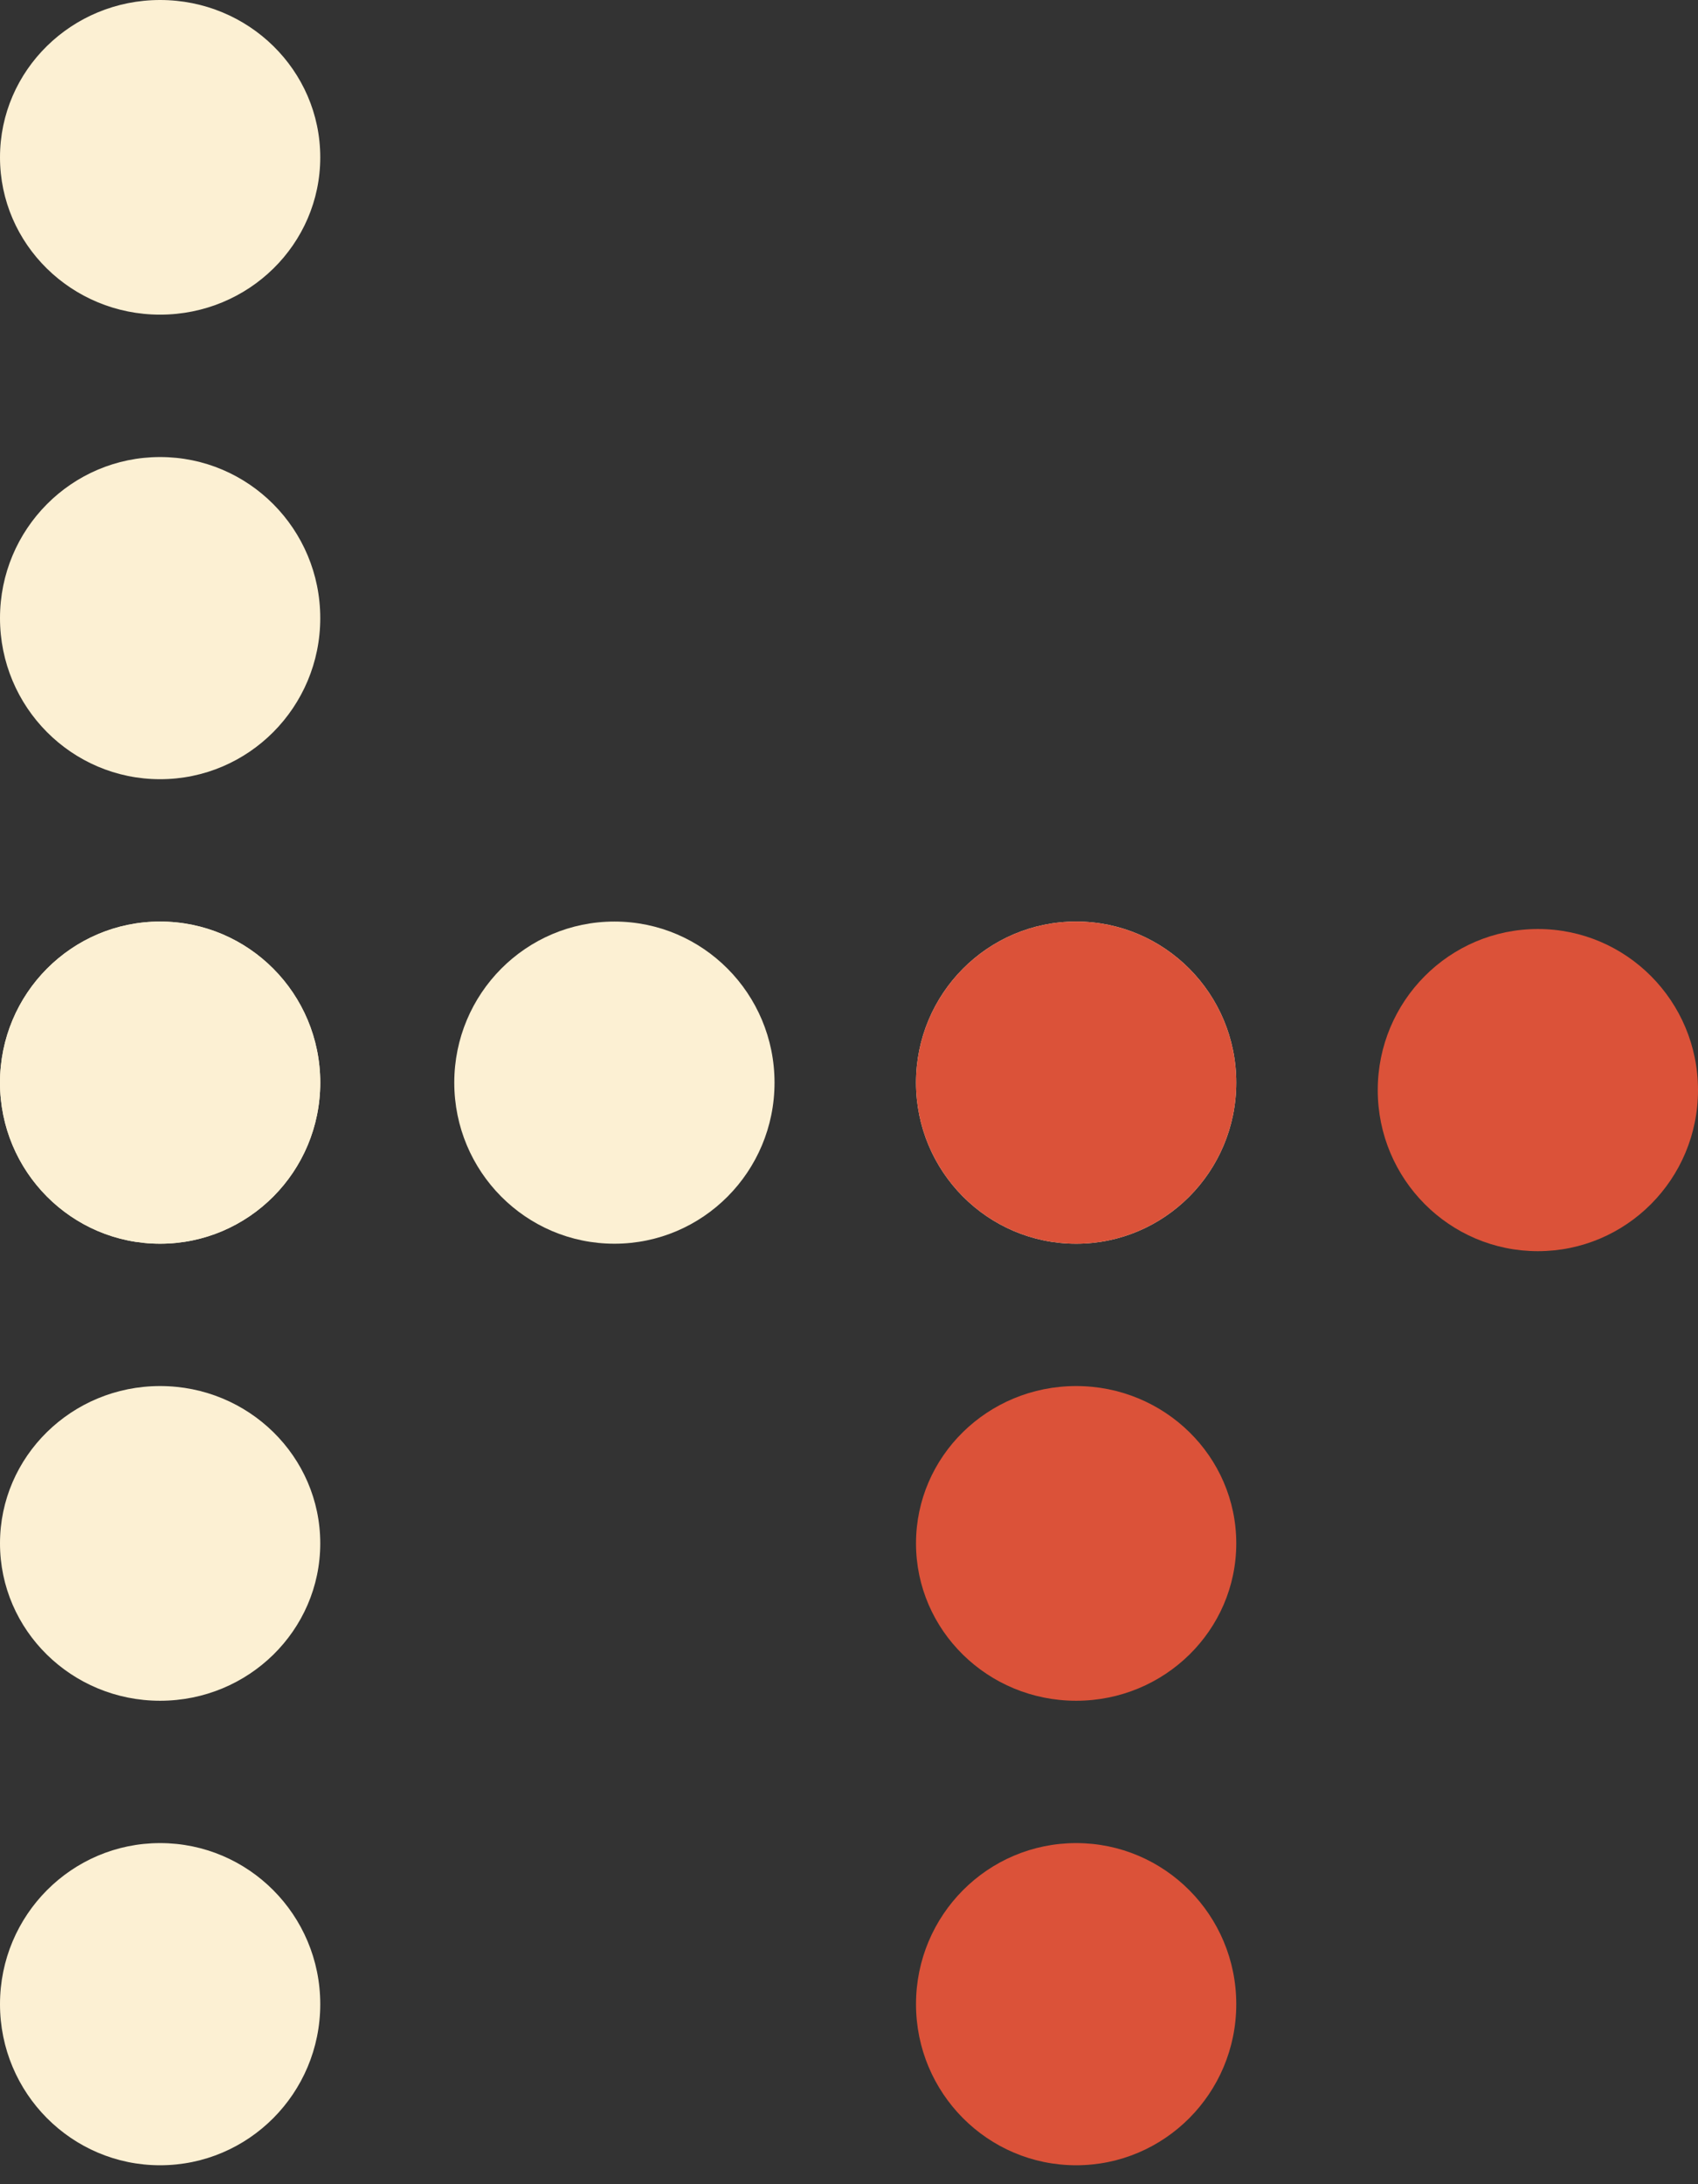
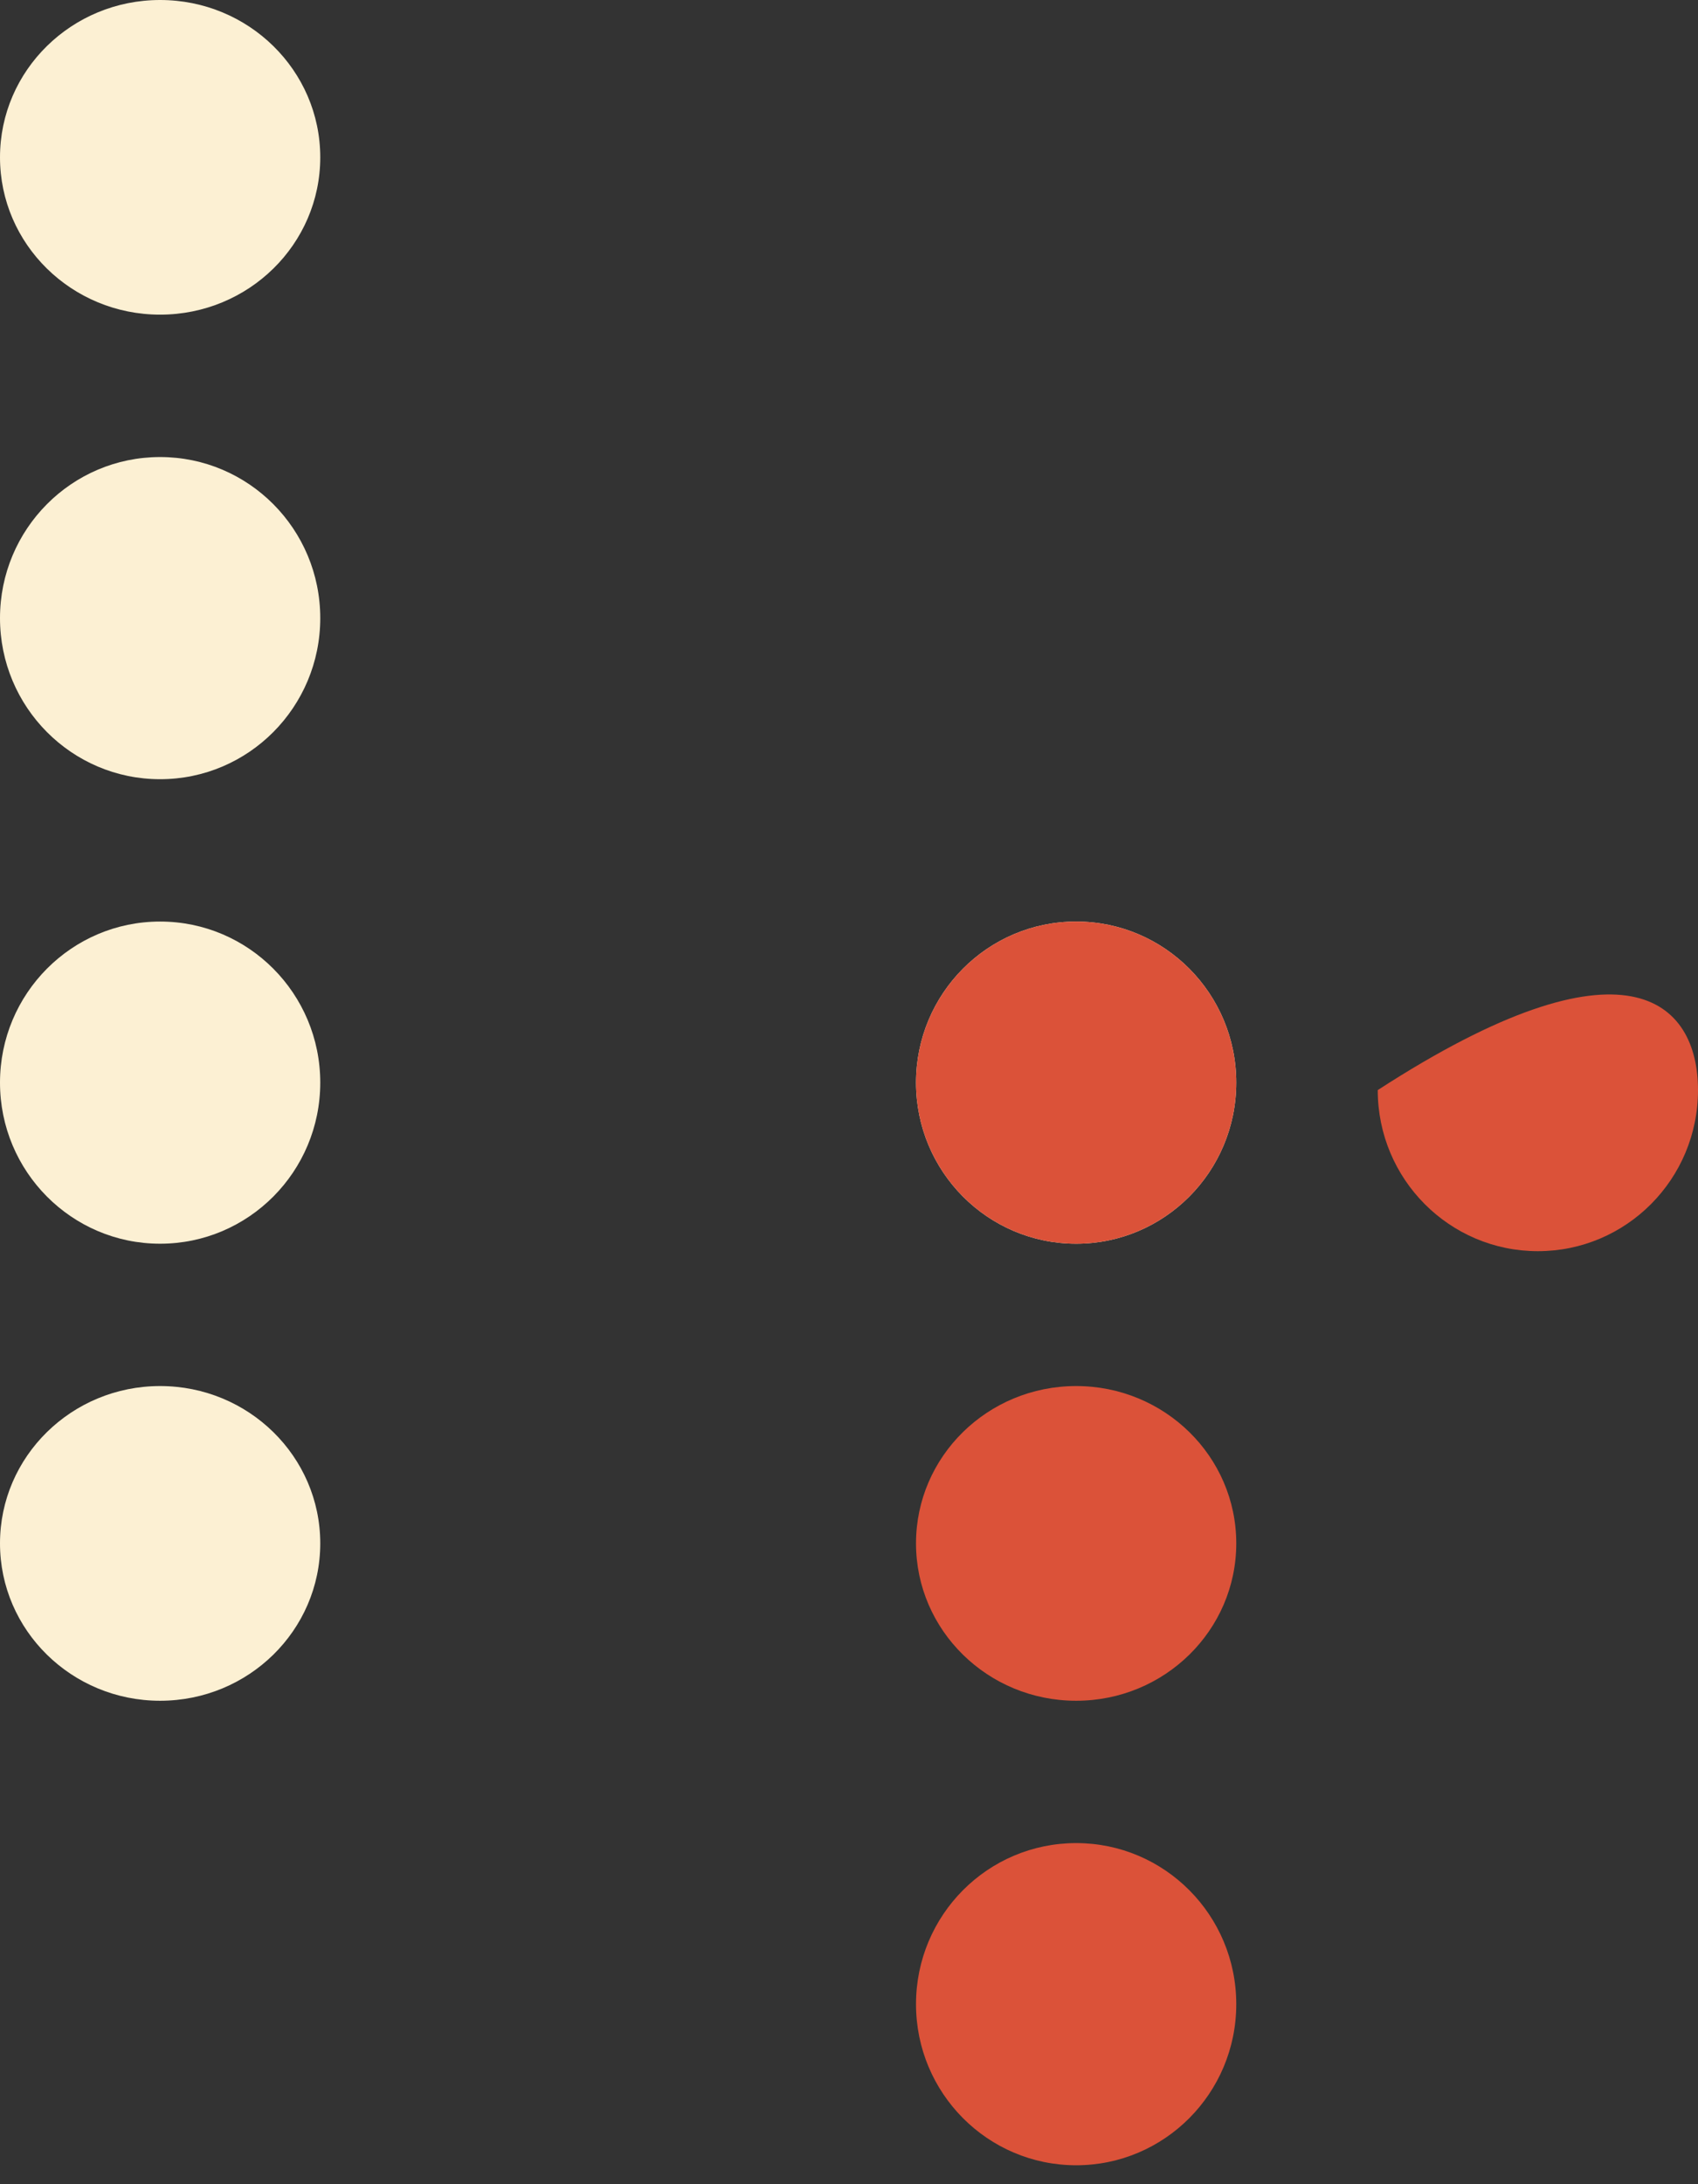
<svg xmlns="http://www.w3.org/2000/svg" width="28" height="36" viewBox="0 0 28 36" fill="none">
  <rect x="0" y="0" width="28" height="36" fill="#333333" stroke="none" />
  <path d="M2.64 5.186C1.182 5.186 1.26097e-06 4.025 1.32323e-06 2.593C1.38549e-06 1.161 1.182 -6.40938e-08 2.64 0C4.099 6.40938e-08 5.281 1.161 5.281 2.593C5.281 4.025 4.099 5.186 2.64 5.186Z" fill="#FCF0D3" />
  <path d="M2.64 12.843C1.182 12.843 9.29351e-07 11.654 9.93092e-07 10.188C1.05683e-06 8.721 1.182 7.533 2.64 7.533C4.099 7.533 5.281 8.721 5.281 10.188C5.281 11.654 4.099 12.843 2.64 12.843Z" fill="#FCF0D3" />
  <path d="M2.64 20.499C1.182 20.499 5.96531e-07 19.31 6.60272e-07 17.844C7.24013e-07 16.378 1.182 15.189 2.64 15.189C4.099 15.189 5.281 16.378 5.281 17.844C5.281 19.31 4.099 20.499 2.64 20.499Z" fill="#FCF0D3" />
  <path d="M2.64 28.032C1.182 28.032 2.67877e-07 26.87 3.30136e-07 25.438C3.92395e-07 24.006 1.182 22.845 2.64 22.845C4.099 22.845 5.281 24.006 5.281 25.438C5.281 26.87 4.099 28.032 2.64 28.032Z" fill="#FCF0D3" />
-   <path d="M2.64 35.688C1.182 35.688 -6.37411e-08 34.499 0 33.033C6.37411e-08 31.566 1.182 30.378 2.64 30.378C4.099 30.378 5.281 31.566 5.281 33.033C5.281 34.499 4.099 35.688 2.64 35.688Z" fill="#FCF0D3" />
-   <path d="M5.281 17.844C5.281 19.31 4.099 20.499 2.64 20.499C1.182 20.499 5.96531e-07 19.31 6.60272e-07 17.844C7.24013e-07 16.378 1.182 15.189 2.64 15.189C4.099 15.189 5.281 16.378 5.281 17.844Z" fill="#FCF0D3" />
-   <path d="M12.772 17.844C12.772 19.31 11.59 20.499 10.132 20.499C8.673 20.499 7.491 19.31 7.491 17.844C7.491 16.378 8.673 15.189 10.132 15.189C11.59 15.189 12.772 16.378 12.772 17.844Z" fill="#FCF0D3" />
  <path d="M20.386 17.844C20.386 19.31 19.204 20.499 17.746 20.499C16.287 20.499 15.105 19.31 15.105 17.844C15.105 16.378 16.287 15.189 17.746 15.189C19.204 15.189 20.386 16.378 20.386 17.844Z" fill="#FCF0D3" />
-   <path d="M28 17.967C28 19.434 26.818 20.622 25.36 20.622C23.901 20.622 22.719 19.434 22.719 17.967C22.719 16.501 23.901 15.312 25.36 15.312C26.818 15.312 28 16.501 28 17.967Z" fill="#DB5239" />
+   <path d="M28 17.967C28 19.434 26.818 20.622 25.36 20.622C23.901 20.622 22.719 19.434 22.719 17.967C26.818 15.312 28 16.501 28 17.967Z" fill="#DB5239" />
  <path d="M17.746 20.499C16.287 20.499 15.105 19.31 15.105 17.844C15.105 16.378 16.287 15.189 17.746 15.189C19.204 15.189 20.386 16.378 20.386 17.844C20.386 19.31 19.204 20.499 17.746 20.499Z" fill="#DB5239" />
  <path d="M17.746 28.032C16.287 28.032 15.105 26.87 15.105 25.438C15.105 24.006 16.287 22.845 17.746 22.845C19.204 22.845 20.386 24.006 20.386 25.438C20.386 26.87 19.204 28.032 17.746 28.032Z" fill="#DB5239" />
  <path d="M17.746 35.688C16.287 35.688 15.105 34.499 15.105 33.033C15.105 31.566 16.287 30.378 17.746 30.378C19.204 30.378 20.386 31.566 20.386 33.033C20.386 34.499 19.204 35.688 17.746 35.688Z" fill="#DB5239" />
</svg>